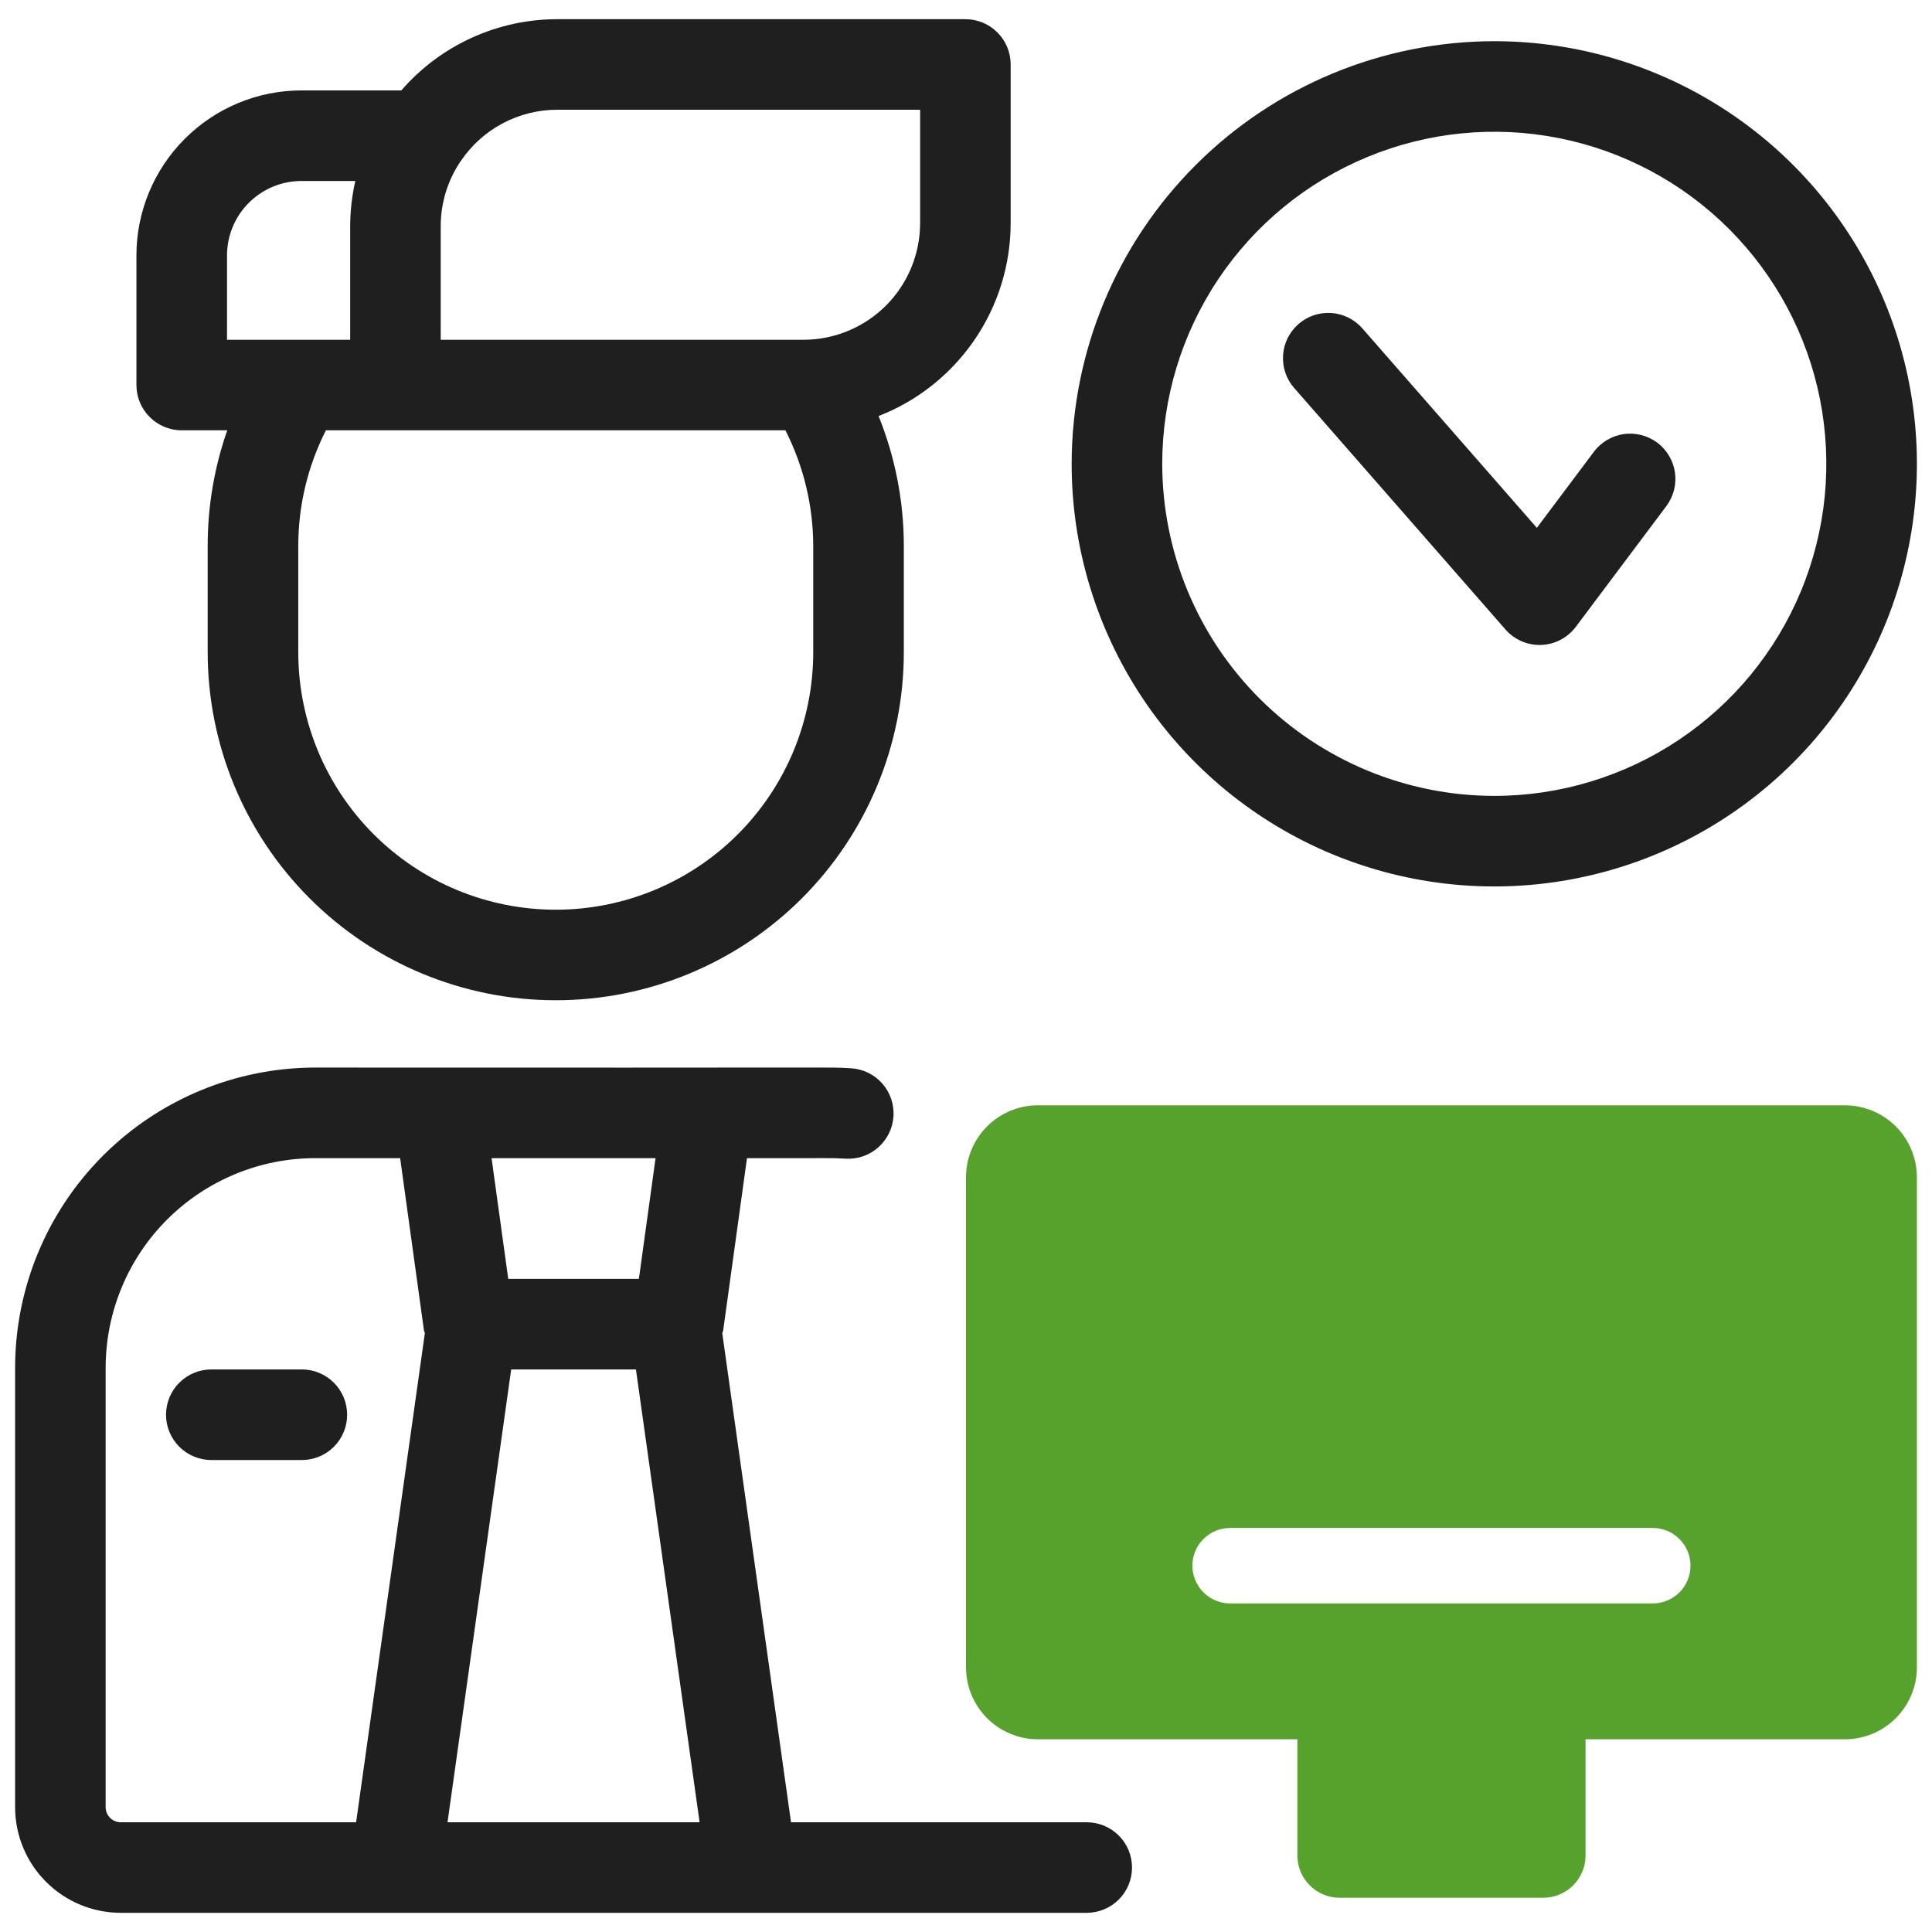
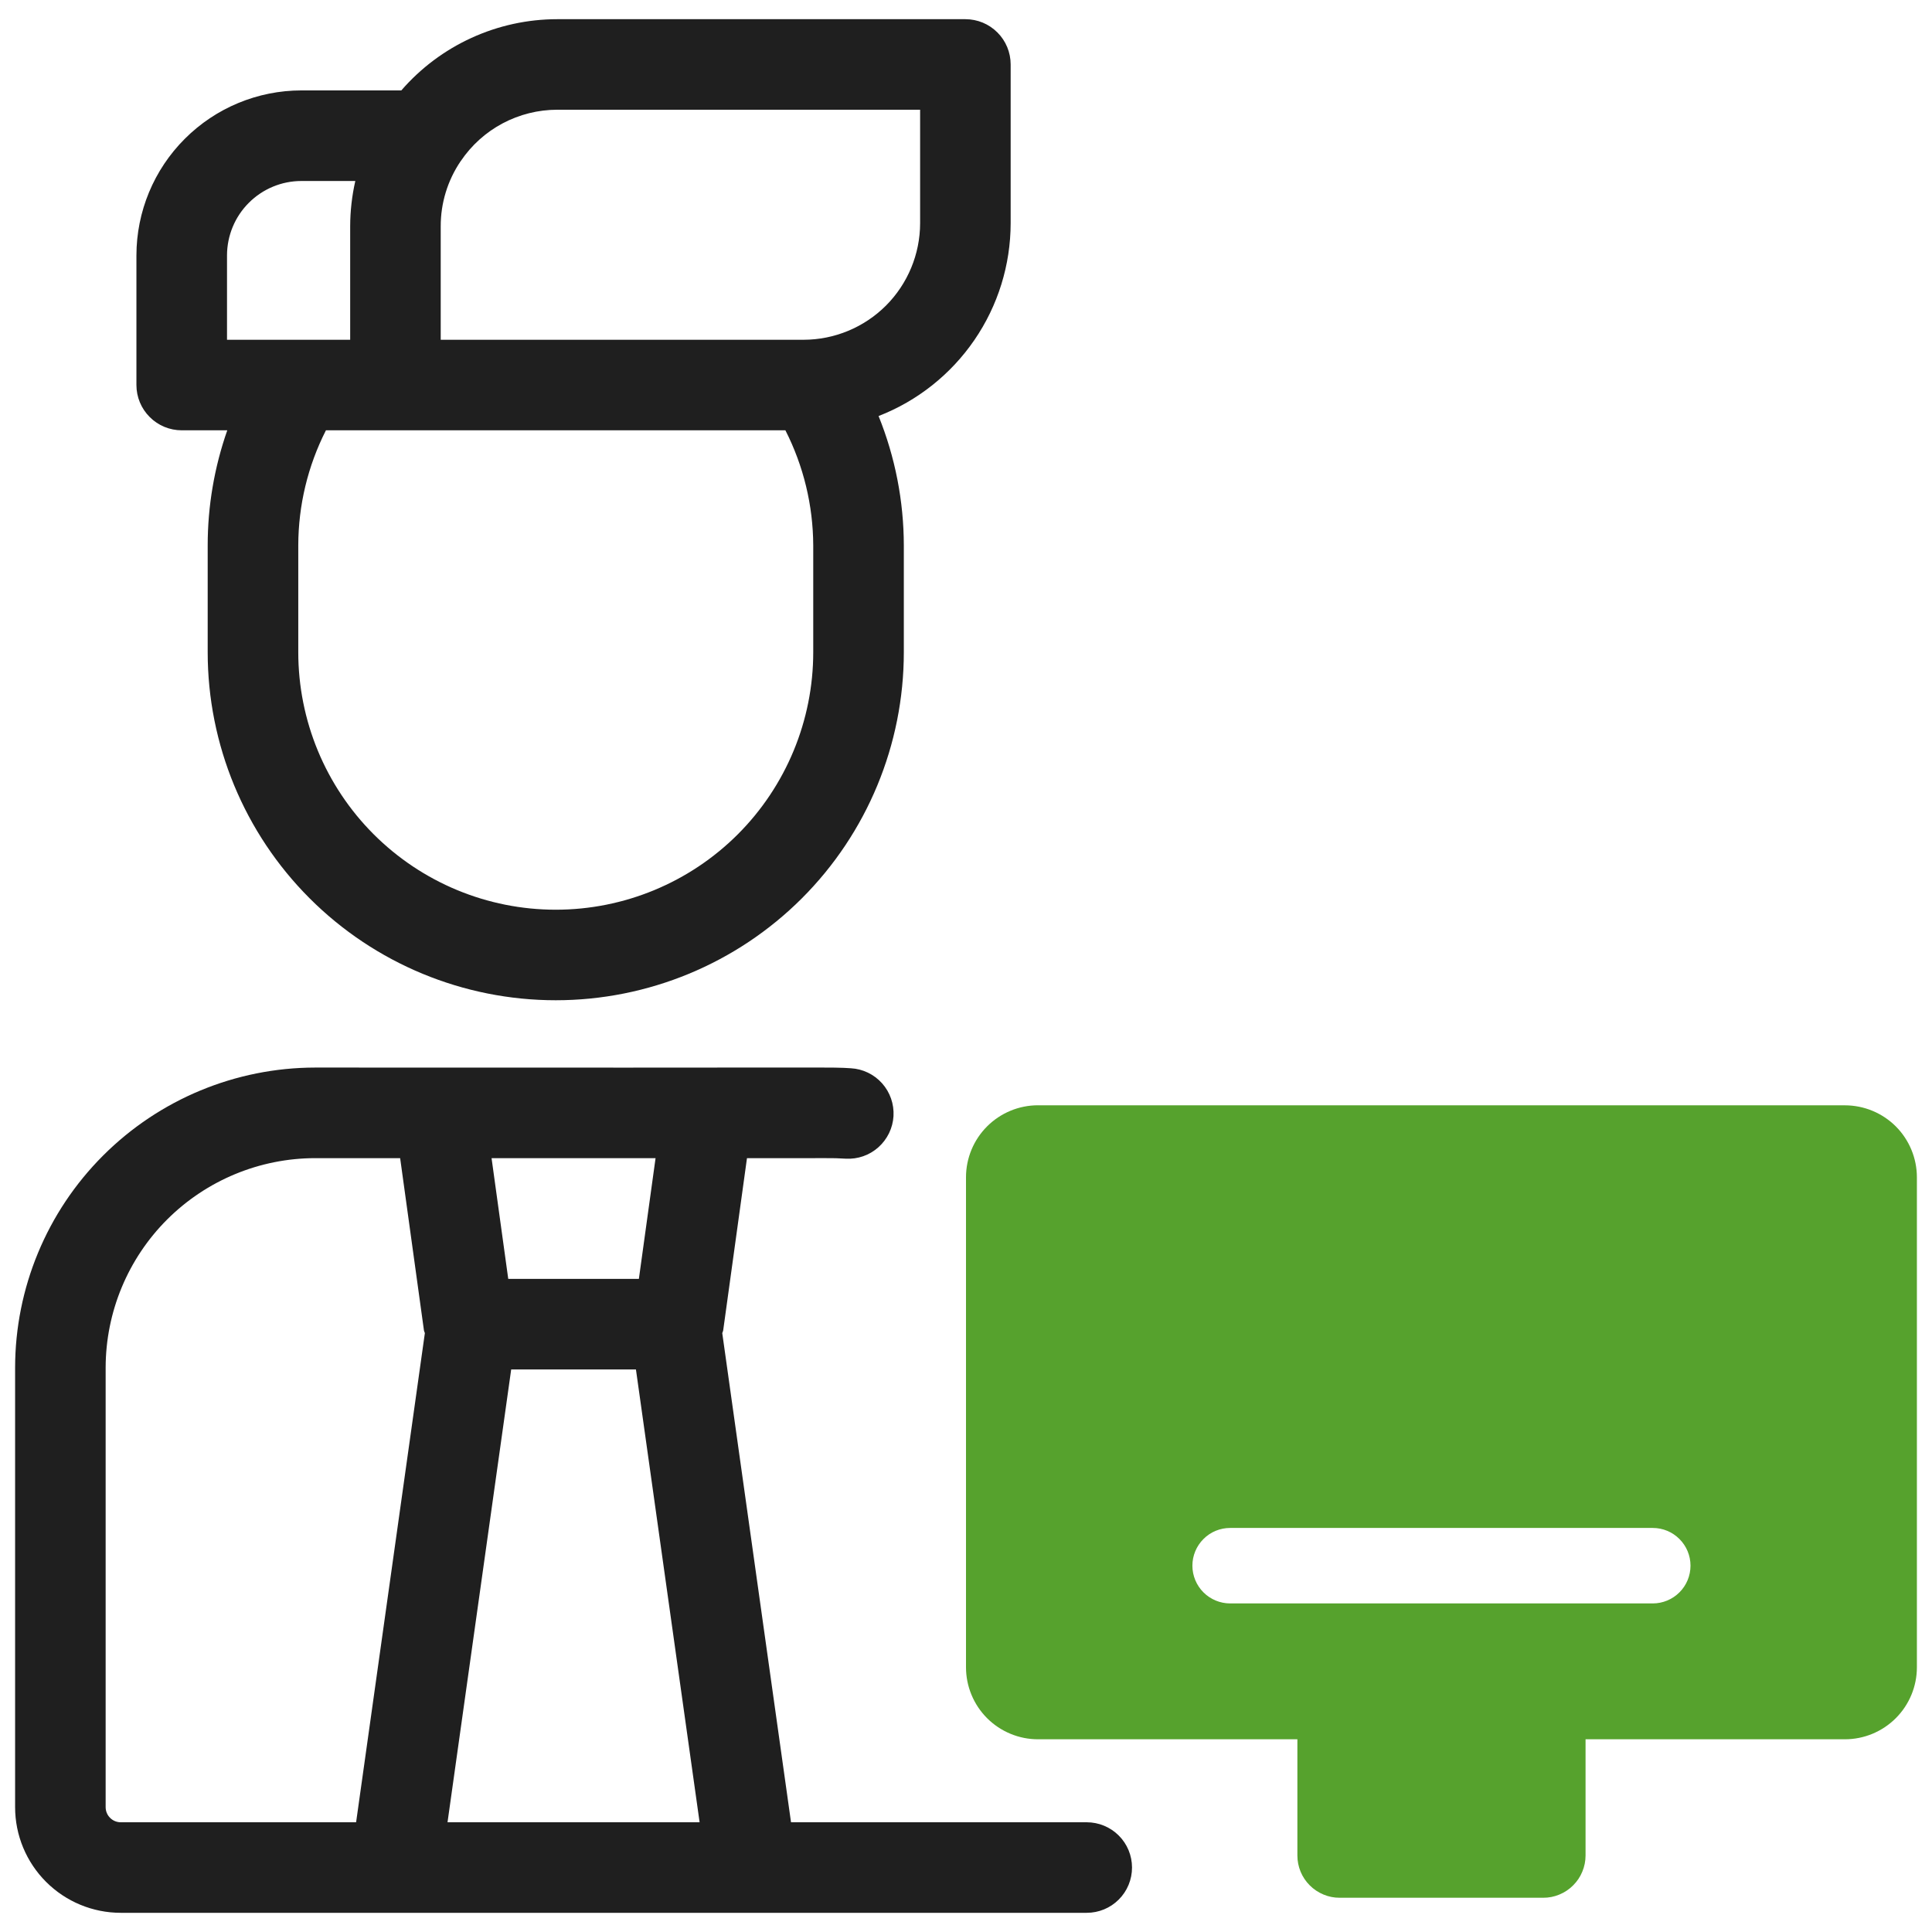
<svg xmlns="http://www.w3.org/2000/svg" width="44" height="44" viewBox="0 0 44 44" fill="none">
  <g clip-path="url(#clip0_15_13)">
    <path d="M20.009 9.475C20.387 10.411 20.582 11.41 20.584 12.42V14.853C20.584 16.956 19.749 18.972 18.262 20.459C16.775 21.945 14.759 22.78 12.657 22.78C10.555 22.78 8.538 21.945 7.052 20.459C5.565 18.972 4.73 16.956 4.73 14.853V12.42C4.73 11.528 4.881 10.642 5.176 9.8H4.139C3.865 9.8 3.603 9.692 3.41 9.498C3.216 9.305 3.107 9.043 3.107 8.769V5.816C3.108 4.82 3.504 3.865 4.209 3.161C4.913 2.456 5.868 2.06 6.864 2.059H9.14C9.581 1.55 10.126 1.142 10.739 0.862C11.352 0.582 12.018 0.437 12.691 0.437H21.986C22.26 0.437 22.522 0.545 22.715 0.739C22.909 0.932 23.017 1.194 23.017 1.468V5.084C23.016 6.034 22.728 6.961 22.191 7.744C21.654 8.527 20.894 9.131 20.009 9.475ZM6.793 12.42V14.853C6.793 16.409 7.41 17.9 8.51 19C9.61 20.1 11.101 20.718 12.657 20.718C14.212 20.718 15.704 20.1 16.804 19C17.903 17.9 18.521 16.409 18.521 14.853V12.42C18.517 11.509 18.3 10.612 17.887 9.8H7.423C7.01 10.612 6.795 11.509 6.793 12.42ZM6.864 4.122C6.415 4.122 5.984 4.301 5.667 4.619C5.349 4.936 5.171 5.367 5.17 5.816V7.738H7.975V5.153C7.976 4.806 8.015 4.46 8.092 4.122H6.864ZM20.955 2.499H12.691C12.258 2.499 11.831 2.606 11.448 2.809C11.065 3.012 10.738 3.307 10.495 3.666L10.491 3.671C10.194 4.109 10.036 4.625 10.037 5.153V7.738H18.301C19.005 7.737 19.679 7.457 20.177 6.96C20.674 6.462 20.954 5.788 20.955 5.084V2.499ZM7.178 24.313C19.744 24.321 18.835 24.298 19.378 24.329C19.651 24.344 19.907 24.468 20.089 24.672C20.271 24.876 20.364 25.144 20.349 25.418C20.333 25.691 20.209 25.946 20.005 26.128C19.801 26.311 19.533 26.404 19.26 26.388C18.872 26.366 19.08 26.381 17.012 26.376L16.47 30.299C16.467 30.321 16.454 30.339 16.449 30.361L18.015 41.501H24.75C25.023 41.501 25.286 41.61 25.479 41.803C25.673 41.996 25.781 42.259 25.781 42.532C25.781 42.806 25.673 43.068 25.479 43.261C25.286 43.455 25.023 43.563 24.75 43.563H2.75C2.112 43.563 1.5 43.309 1.049 42.858C0.598 42.407 0.344 41.795 0.344 41.157V31.147C0.346 29.335 1.066 27.598 2.348 26.317C3.629 25.036 5.366 24.315 7.178 24.313ZM11.195 26.376L11.575 29.126H14.55L14.93 26.376H11.195ZM14.483 31.188H11.642L10.192 41.501H15.933L14.483 31.188ZM2.406 41.157C2.406 41.248 2.442 41.336 2.507 41.4C2.571 41.465 2.659 41.501 2.75 41.501H8.11L9.676 30.36C9.671 30.339 9.658 30.321 9.655 30.298L9.113 26.376H7.178C5.913 26.377 4.7 26.881 3.805 27.775C2.911 28.669 2.408 29.882 2.406 31.147V41.157Z" fill="#1F1F1F" />
-     <path d="M4.812 31.188H6.875C7.149 31.188 7.411 31.297 7.604 31.491C7.798 31.684 7.906 31.946 7.906 32.22C7.906 32.493 7.798 32.755 7.604 32.949C7.411 33.142 7.149 33.251 6.875 33.251H4.812C4.539 33.251 4.277 33.142 4.083 32.949C3.89 32.755 3.781 32.493 3.781 32.22C3.781 31.946 3.89 31.684 4.083 31.491C4.277 31.297 4.539 31.188 4.812 31.188ZM34.031 0.938C35.935 0.938 37.796 1.503 39.379 2.561C40.961 3.618 42.195 5.121 42.924 6.88C43.652 8.639 43.843 10.574 43.471 12.441C43.1 14.308 42.183 16.023 40.837 17.369C39.491 18.715 37.776 19.632 35.909 20.003C34.042 20.375 32.107 20.184 30.348 19.456C28.589 18.727 27.086 17.494 26.028 15.911C24.971 14.328 24.406 12.467 24.406 10.563C24.409 8.012 25.424 5.565 27.229 3.761C29.033 1.956 31.479 0.941 34.031 0.938ZM34.031 18.126C35.527 18.126 36.989 17.682 38.233 16.851C39.476 16.02 40.446 14.839 41.018 13.457C41.59 12.076 41.74 10.555 41.448 9.088C41.157 7.621 40.436 6.274 39.379 5.216C38.321 4.158 36.974 3.438 35.507 3.146C34.04 2.854 32.519 3.004 31.137 3.577C29.755 4.149 28.574 5.118 27.743 6.362C26.912 7.606 26.469 9.068 26.469 10.563C26.471 12.568 27.268 14.491 28.686 15.909C30.104 17.326 32.026 18.124 34.031 18.126Z" fill="#1F1F1F" />
-     <path d="M31.026 7.478L35.001 12.021L36.3 10.288C36.381 10.18 36.483 10.089 36.6 10.02C36.716 9.951 36.845 9.905 36.979 9.886C37.113 9.867 37.25 9.875 37.381 9.908C37.512 9.942 37.635 10.001 37.744 10.082C37.852 10.163 37.943 10.265 38.012 10.382C38.081 10.498 38.127 10.627 38.146 10.761C38.165 10.895 38.158 11.032 38.124 11.163C38.09 11.294 38.031 11.418 37.95 11.526L35.888 14.276C35.795 14.399 35.677 14.499 35.541 14.571C35.405 14.642 35.255 14.682 35.101 14.688C34.948 14.694 34.795 14.665 34.654 14.604C34.513 14.543 34.387 14.452 34.286 14.336L29.474 8.836C29.385 8.735 29.316 8.616 29.273 8.488C29.23 8.359 29.212 8.224 29.221 8.089C29.23 7.954 29.265 7.821 29.325 7.7C29.386 7.579 29.469 7.47 29.571 7.381C29.673 7.292 29.791 7.224 29.919 7.18C30.048 7.137 30.183 7.119 30.319 7.128C30.454 7.137 30.586 7.173 30.707 7.233C30.829 7.293 30.937 7.376 31.026 7.478Z" fill="#1F1F1F" />
    <path d="M23.64 25.173H42.016C42.451 25.173 42.868 25.346 43.176 25.653C43.483 25.961 43.656 26.378 43.656 26.813V37.971C43.656 38.406 43.483 38.823 43.176 39.13C42.868 39.438 42.451 39.611 42.016 39.611H36.11V42.257C36.11 42.384 36.085 42.509 36.036 42.626C35.988 42.743 35.917 42.849 35.827 42.938C35.738 43.028 35.631 43.099 35.514 43.147C35.398 43.196 35.272 43.221 35.146 43.22H30.511C30.384 43.221 30.259 43.196 30.142 43.147C30.025 43.099 29.919 43.028 29.829 42.938C29.739 42.849 29.669 42.743 29.62 42.626C29.572 42.509 29.547 42.384 29.547 42.257V39.611H23.641C23.425 39.611 23.212 39.569 23.013 39.486C22.814 39.404 22.633 39.283 22.48 39.13C22.328 38.978 22.207 38.797 22.125 38.598C22.042 38.399 22 38.185 22 37.97V26.812C22 26.377 22.173 25.96 22.48 25.653C22.788 25.345 23.205 25.172 23.64 25.172V25.173ZM28.016 36.517H37.641C37.868 36.517 38.087 36.426 38.248 36.265C38.41 36.104 38.5 35.885 38.5 35.657C38.5 35.429 38.41 35.211 38.248 35.05C38.087 34.888 37.868 34.798 37.641 34.798H28.016C27.788 34.798 27.569 34.888 27.408 35.05C27.247 35.211 27.156 35.429 27.156 35.657C27.156 35.885 27.247 36.104 27.408 36.265C27.569 36.426 27.788 36.517 28.016 36.517Z" fill="#56A22D" />
  </g>
  <defs>
    <clipPath id="clip0_15_13">
      <rect width="44" height="44" fill="white" transform="matrix(-1 0 0 1 44 0)" />
    </clipPath>
  </defs>
</svg>